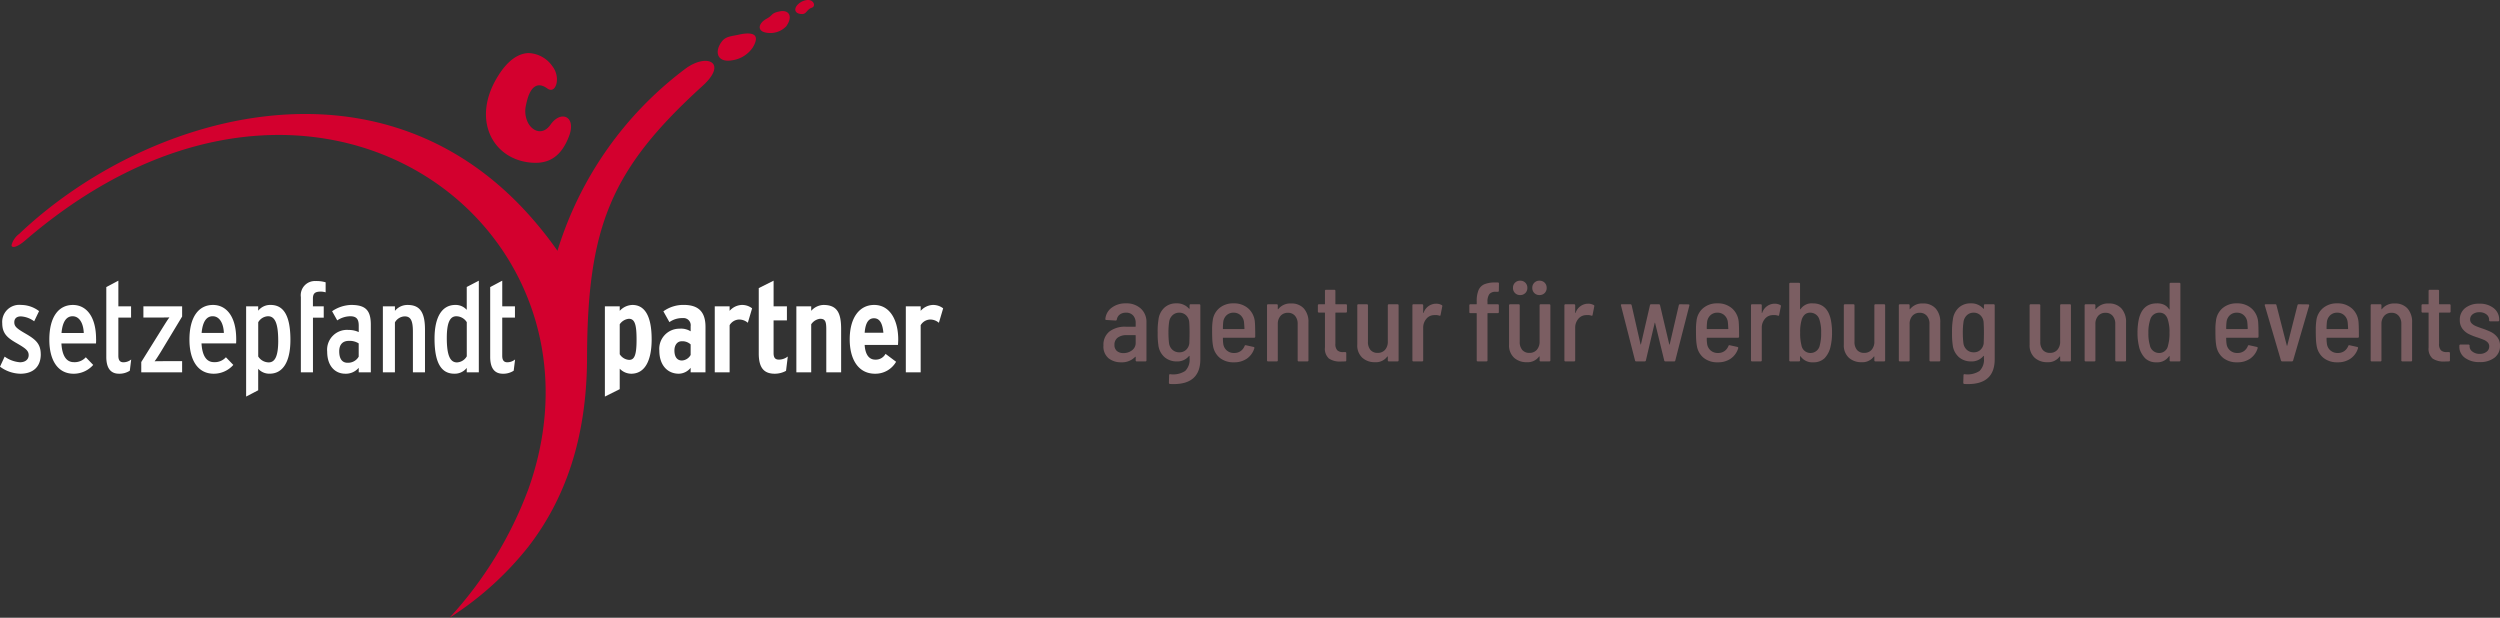
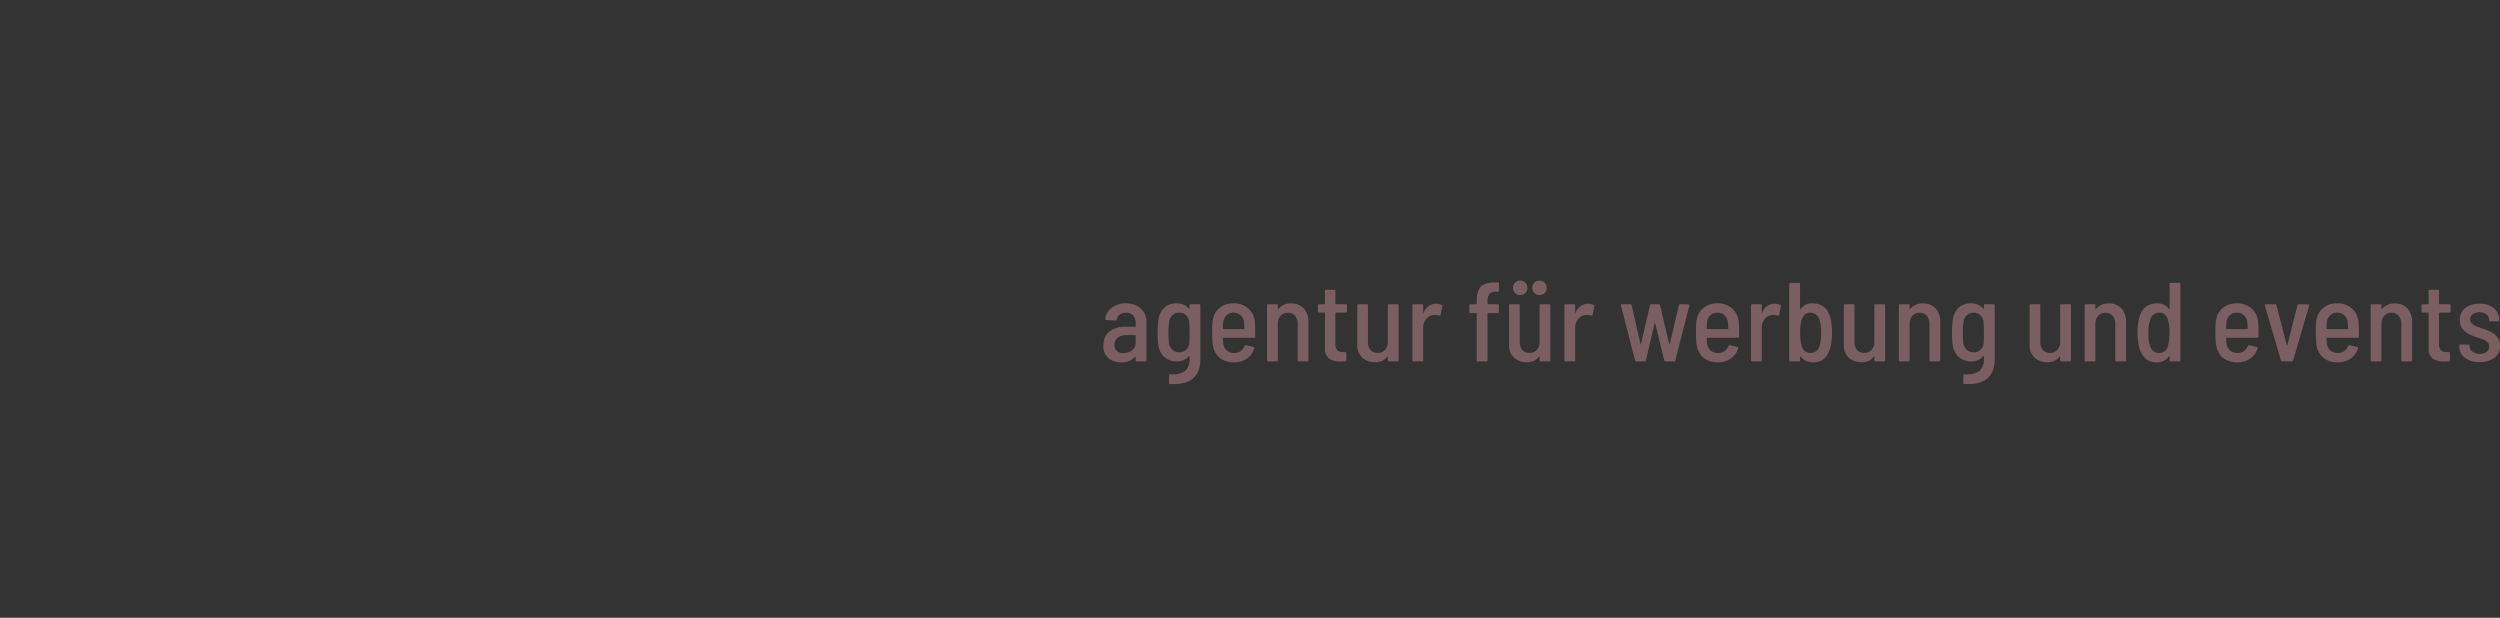
<svg xmlns="http://www.w3.org/2000/svg" width="445.385" height="110.055" viewBox="0 0 445.385 110.055">
  <rect x="0" y="0" width="445.385" height="110.055" fill="#333333" stroke="none" />
  <g id="Gruppe_108" data-name="Gruppe 108" transform="translate(-390 -915.791)">
    <g id="Vordergrund" transform="translate(390 915.791)">
      <g id="Gruppe_98" data-name="Gruppe 98" transform="translate(0 0)">
-         <path id="Pfad_2083" data-name="Pfad 2083" d="M130.754,7.328c.727-.889,1.713-.861,2.985-1.158,2.05-.458,4.023-.323,2.491,2.261a5.314,5.314,0,0,1-3.556,2.289C129.819,11.286,129.3,9.159,130.754,7.328ZM144.355.7A2.686,2.686,0,0,1,145.99,0c1.038-.081,1.583,1.131.674,1.4-.8.27-.883,1.1-1.635,1.1C143.576,2.508,143.472,1.458,144.355.7Zm-5.686,2.639c1.221-.646.728-1,2.389-1.319,1.531-.3,2.414.834,1.115,2.666a3.917,3.917,0,0,1-3.14,1.184C136.879,5.739,137.086,4.2,138.669,3.343ZM96.255,22.03c.909,1.508,2.647,1.993,3.92.189,1.869-2.693,4.7-1.481,3.271,2.127-1.064,2.774-2.83,4.685-5.944,4.659a9.77,9.77,0,0,1-1.246-.081c-6.593-.862-10.045-7.809-5.529-15.214,1.818-3.016,3.764-4.2,5.529-4.255a5.4,5.4,0,0,1,4.257,2.342c1.583,2.02.622,5.089-.909,3.959-1.454-1.05-2.6-.619-3.349,1.319a13.116,13.116,0,0,0-.441,1.642A4.622,4.622,0,0,0,96.255,22.03Zm0,65.055c4.284-12.035,3.868-23.7,0-33.632C85.041,24.481,44.7,9.967,6.519,42.9c-1.4,1.185-2.336,1.347-2.362.781A3.657,3.657,0,0,1,5.533,41.66c22.116-20.976,63.6-33.578,90.722-3.474a68.2,68.2,0,0,1,5.165,6.49,63.882,63.882,0,0,1,22.74-32.393c3.867-2.908,7.708-1.158,3.114,3.016-16.353,14.863-20.532,25.069-20.585,48.549-.052,14.567-4.1,25.312-10.435,33.524a56.659,56.659,0,0,1-14.069,12.684A69.744,69.744,0,0,0,96.255,87.086Z" transform="translate(-2.104 0)" fill="#d3002e" />
-         <path id="Pfad_2084" data-name="Pfad 2084" d="M270.416,111.689c0,.313-.023.672-.045.985h-5.936c.112,1.815.851,2.621,1.882,2.621a1.97,1.97,0,0,0,1.837-1.03l1.882,1.411a4.243,4.243,0,0,1-3.764,2.128c-2.912,0-4.5-2.487-4.5-6.115,0-3.942,1.792-6.138,4.346-6.138C269.07,105.551,270.416,108.464,270.416,111.689Zm-10.174,5.869H257.6v-7.615c0-1.457-.178-1.926-1.119-1.926a2.215,2.215,0,0,0-1.569.985v8.557h-2.644V105.8h2.644v.806a3.026,3.026,0,0,1,2.195-1.053c2.509,0,3.137,1.546,3.137,4.3v7.706Zm-9.5-2.823-.313,2.554a4.14,4.14,0,0,1-2.016.515c-1.9,0-2.845-1.03-2.845-3.606V102.55l2.644-1.322v4.57h2.374v2.509H248.21v5.824c0,.874.336,1.164.964,1.164A2.624,2.624,0,0,0,250.741,114.735Zm-6.357-8.579-.761,2.576a2.356,2.356,0,0,0-1.546-.583,2.029,2.029,0,0,0-1.7,1.009v8.4H237.73V105.8h2.645v.806a3.054,3.054,0,0,1,2.15-1.053A2.891,2.891,0,0,1,244.384,106.156Zm-10.951,8.31v-1.882a2.159,2.159,0,0,0-1.613-.56c-.739,0-1.276.649-1.276,1.635,0,1.142.471,1.792,1.345,1.792A1.9,1.9,0,0,0,233.432,114.466Zm2.644,3.091h-2.644v-.807a2.765,2.765,0,0,1-2.105,1.053c-2.061,0-3.472-1.569-3.472-4.1a3.584,3.584,0,0,1,3.607-3.921,3.222,3.222,0,0,1,1.971.471v-.9a1.276,1.276,0,0,0-1.41-1.456,3.878,3.878,0,0,0-2.374.717l-1.076-1.926a6.083,6.083,0,0,1,3.629-1.142c2.733,0,3.876,1.344,3.876,3.92Zm-12.277-5.8c0-2.576-.268-3.74-1.366-3.74A2.219,2.219,0,0,0,220.8,109v5.331a2.126,2.126,0,0,0,1.679,1.009C223.417,115.341,223.8,114.489,223.8,111.756Zm2.689-.09c0,3.585-1.076,6.138-3.652,6.138a2.866,2.866,0,0,1-2.039-.9v3.652l-2.644,1.321V105.8H220.8v.806a3.172,3.172,0,0,1,2.263-1.053C225.254,105.551,226.487,107.523,226.487,111.666Zm51.932-5.51-.762,2.576a2.351,2.351,0,0,0-1.546-.583,2.028,2.028,0,0,0-1.7,1.009v8.4h-2.645V105.8h2.645v.806a3.052,3.052,0,0,1,2.151-1.053A2.9,2.9,0,0,1,278.419,106.156ZM267.771,110.5c-.133-1.433-.536-2.576-1.678-2.576-.986,0-1.523.851-1.657,2.576Z" transform="translate(-110.393 -51.225)" fill="#fff" fill-rule="evenodd" />
-         <path id="Pfad_2085" data-name="Pfad 2085" d="M85.3,117.554H83.153v-.784a2.723,2.723,0,0,1-2.2,1.03c-2.128,0-3.539-1.568-3.539-6.249,0-3.92,1.366-6,3.7-6a2.632,2.632,0,0,1,2.039.874v-4.077l2.151-1.12v16.33Zm-9.59,0h-2.15V110.32c0-1.949-.381-2.733-1.456-2.733a2.077,2.077,0,0,0-1.747,1.075v8.893H68.21V105.8h2.15v.806a2.856,2.856,0,0,1,2.285-1.053c2.262,0,3.069,1.456,3.069,4.413v7.593Zm-11.806-2.8V112.4a3,3,0,0,0-1.77-.449c-1.008,0-1.7.583-1.7,1.86,0,1.389.56,2.038,1.478,2.038A2.171,2.171,0,0,0,63.908,114.754Zm2.151,2.8H63.908v-.807a3,3,0,0,1-2.419,1.053c-1.725,0-3.2-1.3-3.2-3.942a3.537,3.537,0,0,1,3.83-3.853,4.16,4.16,0,0,1,1.792.381v-1.142c0-1.143-.381-1.68-1.523-1.68a4.267,4.267,0,0,0-2.307.739l-.918-1.635a6.333,6.333,0,0,1,3.382-1.12c2.532,0,3.518.9,3.518,3.517v8.49Zm-8.041-14.246a2.877,2.877,0,0,0-.9-.134c-1.053,0-1.366.381-1.366,1.254V105.8h1.926v2.015H55.755v9.744H53.6V104.138a2.52,2.52,0,0,1,2.643-2.845,5.679,5.679,0,0,1,1.77.224v1.792Zm-8.45,8.6c0-3.069-.582-4.345-1.814-4.345a2.106,2.106,0,0,0-1.747,1.075v6.093a2.232,2.232,0,0,0,1.859,1.053C48.985,115.785,49.568,114.688,49.568,111.909Zm2.173-.112c0,3.921-1.366,6-3.7,6a2.633,2.633,0,0,1-2.039-.873v3.83l-2.15,1.12V105.795h2.15v.783a2.722,2.722,0,0,1,2.2-1.03C50.329,105.549,51.74,107.117,51.74,111.8Zm-11.854-1.254c-.067-1.748-.784-2.979-1.994-2.979-1.1,0-1.792.963-1.971,2.979Zm2.2,1.1c0,.2,0,.538-.022.762H35.9c.135,2.329.963,3.337,2.217,3.337a2.654,2.654,0,0,0,2.129-.873l1.321,1.366a4.633,4.633,0,0,1-3.494,1.568c-2.8,0-4.323-2.374-4.323-6.07,0-4.122,1.7-6.182,4.188-6.182C40.29,105.549,42.082,107.542,42.082,111.641Zm-9.636,5.913h-7.28v-1.837l3.92-6.294c.426-.672.807-1.3,1.1-1.657-.425.022-1.5.022-2.083.022H25.547V105.8h6.9v1.814l-3.808,6.316c-.425.673-.806,1.3-1.1,1.658.426-.022,1.5-.022,2.083-.022h2.823v1.993Zm-9.075-2.285-.246,1.994a3.378,3.378,0,0,1-1.926.537c-1.568,0-2.262-1.1-2.262-3V102.368l2.15-1.143v4.57h2.263v2.015H21.085V114.6c0,.829.314,1.164.9,1.164A2.21,2.21,0,0,0,23.371,115.269Zm-8.449-4.726c-.067-1.748-.784-2.979-1.994-2.979-1.1,0-1.792.963-1.971,2.979Zm2.2,1.1c0,.2,0,.538-.023.762h-6.16c.134,2.329.963,3.337,2.217,3.337a2.654,2.654,0,0,0,2.128-.873l1.321,1.366a4.633,4.633,0,0,1-3.495,1.568c-2.8,0-4.323-2.374-4.323-6.07,0-4.122,1.7-6.182,4.188-6.182C15.324,105.549,17.117,107.542,17.117,111.641Zm-9.859,2.688c0,2.24-1.366,3.471-3.651,3.471A6.276,6.276,0,0,1,0,116.546l.829-1.792a5.349,5.349,0,0,0,2.733,1.008c.963,0,1.546-.516,1.546-1.277,0-.829-.627-1.254-2.262-2.195C1.389,111.44.4,110.677.4,108.819a3.04,3.04,0,0,1,3.36-3.27,5.312,5.312,0,0,1,3.2,1.1l-.873,1.814a4.379,4.379,0,0,0-2.374-.874c-.807,0-1.165.448-1.165,1.03,0,.717.336,1.075,1.926,1.994C6.25,111.641,7.258,112.4,7.258,114.329Zm84.5.94-.247,1.994a3.376,3.376,0,0,1-1.926.537c-1.569,0-2.262-1.1-2.262-3V102.368l2.15-1.143v4.57h2.262v2.015H89.475V114.6c0,.829.314,1.164.9,1.164A2.211,2.211,0,0,0,91.76,115.269Zm-8.606-.56v-6.093a2.232,2.232,0,0,0-1.859-1.053c-1.12,0-1.7,1.1-1.7,3.876,0,3.069.582,4.345,1.814,4.345A2.107,2.107,0,0,0,83.153,114.709Z" transform="translate(0 -51.223)" fill="#fff" fill-rule="evenodd" />
-       </g>
+         </g>
    </g>
    <path id="Pfad_3649" data-name="Pfad 3649" d="M4.72-10.34a3.75,3.75,0,0,1,2.66.93,3.165,3.165,0,0,1,1,2.43V-.2a.177.177,0,0,1-.2.2H6.66a.177.177,0,0,1-.2-.2V-.78a.046.046,0,0,0-.03-.05Q6.4-.84,6.36-.8a3.26,3.26,0,0,1-2.5.96A3.525,3.525,0,0,1,1.64-.55,2.712,2.712,0,0,1,.72-2.84,2.99,2.99,0,0,1,1.79-5.33,4.554,4.554,0,0,1,4.7-6.18H6.38a.071.071,0,0,0,.08-.08v-.56a1.958,1.958,0,0,0-.45-1.36,1.646,1.646,0,0,0-1.29-.5,1.738,1.738,0,0,0-1.09.33,1.387,1.387,0,0,0-.53.89.191.191,0,0,1-.22.18l-1.64-.1a.212.212,0,0,1-.14-.05.119.119,0,0,1-.04-.13A2.768,2.768,0,0,1,2.19-9.57,4.052,4.052,0,0,1,4.72-10.34ZM4.28-1.48a2.437,2.437,0,0,0,1.53-.5,1.6,1.6,0,0,0,.65-1.34V-4.6a.071.071,0,0,0-.08-.08H4.84a2.564,2.564,0,0,0-1.57.44,1.5,1.5,0,0,0-.59,1.28,1.368,1.368,0,0,0,.44,1.11A1.742,1.742,0,0,0,4.28-1.48Zm11.78-8.5a.177.177,0,0,1,.2-.2h1.52a.177.177,0,0,1,.2.2V-.4q0,4.44-4.76,4.44-.42,0-.64-.02a.2.2,0,0,1-.2-.22l.04-1.34a.184.184,0,0,1,.06-.15.15.15,0,0,1,.14-.03,3.888,3.888,0,0,0,2.66-.58,2.8,2.8,0,0,0,.78-2.24V-.92a.067.067,0,0,0-.03-.06Q16-1,15.96-.96A2.652,2.652,0,0,1,13.78,0a3.23,3.23,0,0,1-2.19-.77A3.364,3.364,0,0,1,10.5-2.92a13.515,13.515,0,0,1-.12-2.18,12.921,12.921,0,0,1,.14-2.32,3.421,3.421,0,0,1,1.03-2.13,3.035,3.035,0,0,1,2.15-.79,2.842,2.842,0,0,1,2.26.94q.04.04.07.02a.067.067,0,0,0,.03-.06Zm-.04,6.72q.04-1.04.04-1.86,0-1.12-.06-1.9a1.9,1.9,0,0,0-.56-1.19,1.672,1.672,0,0,0-1.22-.47,1.681,1.681,0,0,0-1.21.47,1.973,1.973,0,0,0-.59,1.19,12.755,12.755,0,0,0-.12,1.9,15,15,0,0,0,.1,1.84,1.923,1.923,0,0,0,.6,1.2,1.762,1.762,0,0,0,1.24.46,1.692,1.692,0,0,0,1.22-.46A1.862,1.862,0,0,0,16.02-3.26ZM24-1.5a1.951,1.951,0,0,0,1.15-.33,2.028,2.028,0,0,0,.71-.91.185.185,0,0,1,.24-.14l1.36.3q.2.06.14.24A3.475,3.475,0,0,1,26.28-.5a3.9,3.9,0,0,1-2.3.66,3.872,3.872,0,0,1-2.52-.78,3.5,3.5,0,0,1-1.22-2.14,9.286,9.286,0,0,1-.13-1.19q-.03-.63-.03-1.67a10.326,10.326,0,0,1,.1-1.62,3.409,3.409,0,0,1,1.18-2.25,3.755,3.755,0,0,1,2.52-.85,3.8,3.8,0,0,1,2.68.94A3.617,3.617,0,0,1,27.7-6.92q.06.68.06,2.5a.177.177,0,0,1-.2.2H22.08a.071.071,0,0,0-.08.08,7.017,7.017,0,0,0,.06.98,1.88,1.88,0,0,0,.62,1.2A1.919,1.919,0,0,0,24-1.5Zm-.1-7.18a1.753,1.753,0,0,0-1.25.46,1.946,1.946,0,0,0-.59,1.2A10.729,10.729,0,0,0,22-5.84a.071.071,0,0,0,.08.08h3.68a.071.071,0,0,0,.08-.08q-.04-.8-.08-1.16a1.966,1.966,0,0,0-.6-1.21A1.767,1.767,0,0,0,23.9-8.68Zm10.26-1.64a2.9,2.9,0,0,1,2.27.9,3.573,3.573,0,0,1,.81,2.48V-.2a.177.177,0,0,1-.2.2H35.52a.177.177,0,0,1-.2-.2V-6.66a2.147,2.147,0,0,0-.47-1.46,1.6,1.6,0,0,0-1.27-.54,1.668,1.668,0,0,0-1.31.55,2.128,2.128,0,0,0-.49,1.47V-.2a.177.177,0,0,1-.2.2H30.06a.177.177,0,0,1-.2-.2V-9.98a.177.177,0,0,1,.2-.2h1.52a.177.177,0,0,1,.2.2v.62q0,.06.03.07t.07-.05A2.74,2.74,0,0,1,34.16-10.32ZM44.1-8.9a.177.177,0,0,1-.2.2H42.12a.071.071,0,0,0-.08.08v5.48a1.6,1.6,0,0,0,.33,1.15,1.406,1.406,0,0,0,1.03.33h.38a.177.177,0,0,1,.2.2V-.2a.177.177,0,0,1-.2.2L43,.02a3.5,3.5,0,0,1-2.11-.53,2.324,2.324,0,0,1-.71-1.97V-8.62a.071.071,0,0,0-.08-.08h-.98a.177.177,0,0,1-.2-.2V-9.98a.177.177,0,0,1,.2-.2h.98a.071.071,0,0,0,.08-.08v-2.3a.177.177,0,0,1,.2-.2h1.46a.177.177,0,0,1,.2.2v2.3a.071.071,0,0,0,.08.08H43.9a.177.177,0,0,1,.2.2Zm7.28-1.08a.177.177,0,0,1,.2-.2H53.1a.177.177,0,0,1,.2.2V-.2a.177.177,0,0,1-.2.2H51.58a.177.177,0,0,1-.2-.2V-.82a.067.067,0,0,0-.03-.06q-.03-.02-.07.02a2.5,2.5,0,0,1-2.2,1,3.239,3.239,0,0,1-2.25-.8,2.958,2.958,0,0,1-.89-2.32v-7a.177.177,0,0,1,.2-.2h1.5a.177.177,0,0,1,.2.2V-3.5a2.162,2.162,0,0,0,.45,1.46,1.613,1.613,0,0,0,1.29.52,1.668,1.668,0,0,0,1.31-.55,2.158,2.158,0,0,0,.49-1.49Zm8.58-.3a2.025,2.025,0,0,1,1.02.24.185.185,0,0,1,.1.24l-.3,1.52q-.02.2-.24.12a2.077,2.077,0,0,0-.66-.1,2.565,2.565,0,0,0-.38.02,1.787,1.787,0,0,0-1.3.71,2.4,2.4,0,0,0-.52,1.55V-.2a.177.177,0,0,1-.2.2H55.96a.177.177,0,0,1-.2-.2V-9.98a.177.177,0,0,1,.2-.2h1.52a.177.177,0,0,1,.2.2V-8.7q0,.06.03.07t.05-.03A2.339,2.339,0,0,1,59.96-10.28ZM70.62-12.4a1.4,1.4,0,0,0-1.15.41,2.251,2.251,0,0,0-.33,1.39v.34a.071.071,0,0,0,.08.08h1.74a.177.177,0,0,1,.2.2V-8.8a.177.177,0,0,1-.2.2H69.22a.071.071,0,0,0-.08.08V-.2a.177.177,0,0,1-.2.2H67.42a.177.177,0,0,1-.2-.2V-8.52a.071.071,0,0,0-.08-.08H66.1a.177.177,0,0,1-.2-.2V-9.98a.177.177,0,0,1,.2-.2h1.04a.071.071,0,0,0,.08-.08v-.44a5.059,5.059,0,0,1,.32-1.99,1.983,1.983,0,0,1,1.03-1.05,4.844,4.844,0,0,1,1.95-.32h.46a.177.177,0,0,1,.2.2l-.02,1.26a.177.177,0,0,1-.2.2Zm7.8,2.42a.177.177,0,0,1,.2-.2h1.52a.177.177,0,0,1,.2.2V-.2a.177.177,0,0,1-.2.2H78.62a.177.177,0,0,1-.2-.2V-.82a.067.067,0,0,0-.03-.06q-.03-.02-.07.02a2.5,2.5,0,0,1-2.2,1,3.239,3.239,0,0,1-2.25-.8,2.958,2.958,0,0,1-.89-2.32v-7a.177.177,0,0,1,.2-.2h1.5a.177.177,0,0,1,.2.2V-3.5a2.161,2.161,0,0,0,.45,1.46,1.613,1.613,0,0,0,1.29.52,1.668,1.668,0,0,0,1.31-.55,2.158,2.158,0,0,0,.49-1.49Zm-.02-1.84a1.246,1.246,0,0,1-.92-.36,1.246,1.246,0,0,1-.36-.92,1.246,1.246,0,0,1,.36-.92,1.246,1.246,0,0,1,.92-.36,1.246,1.246,0,0,1,.92.36,1.246,1.246,0,0,1,.36.92,1.246,1.246,0,0,1-.36.92A1.246,1.246,0,0,1,78.4-11.82Zm-3.44,0a1.246,1.246,0,0,1-.92-.36,1.246,1.246,0,0,1-.36-.92,1.246,1.246,0,0,1,.36-.92,1.246,1.246,0,0,1,.92-.36,1.246,1.246,0,0,1,.92.36,1.246,1.246,0,0,1,.36.92,1.246,1.246,0,0,1-.36.92A1.246,1.246,0,0,1,74.96-11.82Zm12.08,1.54a2.025,2.025,0,0,1,1.02.24.185.185,0,0,1,.1.24l-.3,1.52q-.02.2-.24.12a2.077,2.077,0,0,0-.66-.1,2.565,2.565,0,0,0-.38.02,1.787,1.787,0,0,0-1.3.71,2.4,2.4,0,0,0-.52,1.55V-.2a.177.177,0,0,1-.2.2H83.04a.177.177,0,0,1-.2-.2V-9.98a.177.177,0,0,1,.2-.2h1.52a.177.177,0,0,1,.2.2V-8.7q0,.06.03.07t.05-.03A2.339,2.339,0,0,1,87.04-10.28ZM95.64,0a.206.206,0,0,1-.22-.18l-2.5-9.78-.02-.08q0-.14.18-.14H94.6a.206.206,0,0,1,.22.18L96.4-3.06q.02.06.04.06t.04-.06L98.08-10a.206.206,0,0,1,.22-.18h1.36a.206.206,0,0,1,.22.18l1.64,6.96q.02.06.04.06t.04-.06L103.22-10a.206.206,0,0,1,.22-.18l1.5.02a.184.184,0,0,1,.15.06.149.149,0,0,1,.01.16L102.6-.18a.191.191,0,0,1-.22.18h-1.54a.206.206,0,0,1-.22-.18L99-6.84q-.02-.06-.04-.06t-.04.06L97.36-.18a.206.206,0,0,1-.22.18ZM110.2-1.5a1.951,1.951,0,0,0,1.15-.33,2.028,2.028,0,0,0,.71-.91.185.185,0,0,1,.24-.14l1.36.3q.2.06.14.24A3.475,3.475,0,0,1,112.48-.5a3.9,3.9,0,0,1-2.3.66,3.872,3.872,0,0,1-2.52-.78,3.5,3.5,0,0,1-1.22-2.14,9.284,9.284,0,0,1-.13-1.19q-.03-.63-.03-1.67a10.327,10.327,0,0,1,.1-1.62,3.409,3.409,0,0,1,1.18-2.25,3.755,3.755,0,0,1,2.52-.85,3.8,3.8,0,0,1,2.68.94,3.617,3.617,0,0,1,1.14,2.48q.06.68.06,2.5a.177.177,0,0,1-.2.2h-5.48a.071.071,0,0,0-.08.08,7.017,7.017,0,0,0,.06.98,1.88,1.88,0,0,0,.62,1.2A1.919,1.919,0,0,0,110.2-1.5Zm-.1-7.18a1.753,1.753,0,0,0-1.25.46,1.946,1.946,0,0,0-.59,1.2,10.728,10.728,0,0,0-.06,1.18.071.071,0,0,0,.08.08h3.68a.071.071,0,0,0,.08-.08q-.04-.8-.08-1.16a1.966,1.966,0,0,0-.6-1.21A1.767,1.767,0,0,0,110.1-8.68Zm10.18-1.6a2.025,2.025,0,0,1,1.02.24.185.185,0,0,1,.1.24l-.3,1.52q-.02.2-.24.12a2.077,2.077,0,0,0-.66-.1,2.565,2.565,0,0,0-.38.02,1.787,1.787,0,0,0-1.3.71A2.4,2.4,0,0,0,118-5.98V-.2a.177.177,0,0,1-.2.2h-1.52a.177.177,0,0,1-.2-.2V-9.98a.177.177,0,0,1,.2-.2h1.52a.177.177,0,0,1,.2.2V-8.7q0,.06.03.07t.05-.03A2.339,2.339,0,0,1,120.28-10.28Zm10.04,2.94a11.7,11.7,0,0,1,.2,2.28,10.14,10.14,0,0,1-.24,2.28,4.294,4.294,0,0,1-1.1,2.22,2.816,2.816,0,0,1-2.02.72A2.518,2.518,0,0,1,124.92-.9a.04.04,0,0,0-.06-.02.064.064,0,0,0-.04.06V-.2a.177.177,0,0,1-.2.2H123.1a.177.177,0,0,1-.2-.2V-13.8a.177.177,0,0,1,.2-.2h1.52a.177.177,0,0,1,.2.2v4.46q0,.06.03.06a.11.11,0,0,0,.07-.04,2.378,2.378,0,0,1,2.16-1.02Q129.72-10.34,130.32-7.34Zm-1.98,4.46a8.064,8.064,0,0,0,.24-2.22,7.14,7.14,0,0,0-.3-2.32,1.686,1.686,0,0,0-1.64-1.26,1.4,1.4,0,0,0-.97.33,2.109,2.109,0,0,0-.57.97,7.739,7.739,0,0,0-.26,2.28,8.388,8.388,0,0,0,.24,2.26,1.612,1.612,0,0,0,1.58,1.34A1.674,1.674,0,0,0,128.34-2.88Zm9.72-7.1a.177.177,0,0,1,.2-.2h1.52a.177.177,0,0,1,.2.2V-.2a.177.177,0,0,1-.2.2h-1.52a.177.177,0,0,1-.2-.2V-.82a.067.067,0,0,0-.03-.06q-.03-.02-.07.02a2.5,2.5,0,0,1-2.2,1,3.239,3.239,0,0,1-2.25-.8,2.958,2.958,0,0,1-.89-2.32v-7a.177.177,0,0,1,.2-.2h1.5a.177.177,0,0,1,.2.2V-3.5a2.161,2.161,0,0,0,.45,1.46,1.613,1.613,0,0,0,1.29.52,1.668,1.668,0,0,0,1.31-.55,2.159,2.159,0,0,0,.49-1.49Zm8.66-.34a2.9,2.9,0,0,1,2.27.9,3.573,3.573,0,0,1,.81,2.48V-.2a.177.177,0,0,1-.2.2h-1.52a.177.177,0,0,1-.2-.2V-6.66a2.147,2.147,0,0,0-.47-1.46,1.6,1.6,0,0,0-1.27-.54,1.668,1.668,0,0,0-1.31.55,2.128,2.128,0,0,0-.49,1.47V-.2a.177.177,0,0,1-.2.2h-1.52a.177.177,0,0,1-.2-.2V-9.98a.177.177,0,0,1,.2-.2h1.52a.177.177,0,0,1,.2.2v.62q0,.06.03.07t.07-.05A2.74,2.74,0,0,1,146.72-10.32Zm10.86.34a.177.177,0,0,1,.2-.2h1.52a.177.177,0,0,1,.2.2V-.4q0,4.44-4.76,4.44-.42,0-.64-.02a.2.2,0,0,1-.2-.22l.04-1.34a.184.184,0,0,1,.06-.15.15.15,0,0,1,.14-.03,3.888,3.888,0,0,0,2.66-.58,2.8,2.8,0,0,0,.78-2.24V-.92a.067.067,0,0,0-.03-.06q-.03-.02-.07.02A2.652,2.652,0,0,1,155.3,0a3.23,3.23,0,0,1-2.19-.77,3.364,3.364,0,0,1-1.09-2.15,13.515,13.515,0,0,1-.12-2.18,12.921,12.921,0,0,1,.14-2.32,3.421,3.421,0,0,1,1.03-2.13,3.035,3.035,0,0,1,2.15-.79,2.842,2.842,0,0,1,2.26.94q.04.04.07.02a.067.067,0,0,0,.03-.06Zm-.04,6.72q.04-1.04.04-1.86,0-1.12-.06-1.9a1.9,1.9,0,0,0-.56-1.19,1.672,1.672,0,0,0-1.22-.47,1.681,1.681,0,0,0-1.21.47,1.973,1.973,0,0,0-.59,1.19,12.755,12.755,0,0,0-.12,1.9,15,15,0,0,0,.1,1.84,1.923,1.923,0,0,0,.6,1.2,1.762,1.762,0,0,0,1.24.46,1.692,1.692,0,0,0,1.22-.46A1.862,1.862,0,0,0,157.54-3.26Zm13.62-6.72a.177.177,0,0,1,.2-.2h1.52a.177.177,0,0,1,.2.2V-.2a.177.177,0,0,1-.2.2h-1.52a.177.177,0,0,1-.2-.2V-.82a.067.067,0,0,0-.03-.06q-.03-.02-.07.02a2.5,2.5,0,0,1-2.2,1,3.239,3.239,0,0,1-2.25-.8,2.958,2.958,0,0,1-.89-2.32v-7a.177.177,0,0,1,.2-.2h1.5a.177.177,0,0,1,.2.2V-3.5a2.161,2.161,0,0,0,.45,1.46,1.613,1.613,0,0,0,1.29.52,1.668,1.668,0,0,0,1.31-.55,2.159,2.159,0,0,0,.49-1.49Zm8.66-.34a2.9,2.9,0,0,1,2.27.9,3.573,3.573,0,0,1,.81,2.48V-.2a.177.177,0,0,1-.2.2h-1.52a.177.177,0,0,1-.2-.2V-6.66a2.147,2.147,0,0,0-.47-1.46,1.6,1.6,0,0,0-1.27-.54,1.668,1.668,0,0,0-1.31.55,2.128,2.128,0,0,0-.49,1.47V-.2a.177.177,0,0,1-.2.2h-1.52a.177.177,0,0,1-.2-.2V-9.98a.177.177,0,0,1,.2-.2h1.52a.177.177,0,0,1,.2.2v.62q0,.06.03.07t.07-.05A2.74,2.74,0,0,1,179.82-10.32Zm10.84-3.48a.177.177,0,0,1,.2-.2h1.52a.177.177,0,0,1,.2.2V-.2a.177.177,0,0,1-.2.2h-1.52a.177.177,0,0,1-.2-.2V-.88a.064.064,0,0,0-.04-.06.04.04,0,0,0-.06.02A2.522,2.522,0,0,1,188.3.16a2.788,2.788,0,0,1-2-.72,4.407,4.407,0,0,1-1.12-2.22,10.141,10.141,0,0,1-.24-2.28,11.7,11.7,0,0,1,.2-2.28q.6-3,3.26-3a2.894,2.894,0,0,1,1.3.26,2.188,2.188,0,0,1,.86.78.11.11,0,0,0,.07.04q.03,0,.03-.06Zm-.28,10.96a7.65,7.65,0,0,0,.26-2.26,7.1,7.1,0,0,0-.28-2.28,1.982,1.982,0,0,0-.55-.97,1.4,1.4,0,0,0-.97-.33,1.664,1.664,0,0,0-1.64,1.26,7.045,7.045,0,0,0-.32,2.32,7.354,7.354,0,0,0,.26,2.22,1.674,1.674,0,0,0,1.68,1.38A1.582,1.582,0,0,0,190.38-2.84ZM202.74-1.5a1.951,1.951,0,0,0,1.15-.33,2.028,2.028,0,0,0,.71-.91.185.185,0,0,1,.24-.14l1.36.3q.2.06.14.24A3.475,3.475,0,0,1,205.02-.5a3.9,3.9,0,0,1-2.3.66,3.872,3.872,0,0,1-2.52-.78,3.5,3.5,0,0,1-1.22-2.14,9.287,9.287,0,0,1-.13-1.19q-.03-.63-.03-1.67a10.327,10.327,0,0,1,.1-1.62,3.409,3.409,0,0,1,1.18-2.25,3.755,3.755,0,0,1,2.52-.85,3.8,3.8,0,0,1,2.68.94,3.617,3.617,0,0,1,1.14,2.48q.06.68.06,2.5a.177.177,0,0,1-.2.2h-5.48a.071.071,0,0,0-.08.08,7.018,7.018,0,0,0,.06.98,1.88,1.88,0,0,0,.62,1.2A1.919,1.919,0,0,0,202.74-1.5Zm-.1-7.18a1.753,1.753,0,0,0-1.25.46,1.946,1.946,0,0,0-.59,1.2,10.73,10.73,0,0,0-.06,1.18.071.071,0,0,0,.08.08h3.68a.071.071,0,0,0,.08-.08q-.04-.8-.08-1.16a1.966,1.966,0,0,0-.6-1.21A1.767,1.767,0,0,0,202.64-8.68ZM210.72,0a.22.22,0,0,1-.22-.16l-2.88-9.8-.02-.06q0-.16.2-.16h1.68a.191.191,0,0,1,.22.18l1.84,7.18q.02.04.04.04t.04-.04L213.44-10a.206.206,0,0,1,.22-.18l1.68.02a.184.184,0,0,1,.15.06.182.182,0,0,1,.03.16L212.66-.16a.22.22,0,0,1-.22.16Zm9.9-1.5a1.951,1.951,0,0,0,1.15-.33,2.028,2.028,0,0,0,.71-.91.185.185,0,0,1,.24-.14l1.36.3q.2.06.14.24A3.475,3.475,0,0,1,222.9-.5a3.9,3.9,0,0,1-2.3.66,3.872,3.872,0,0,1-2.52-.78,3.5,3.5,0,0,1-1.22-2.14,9.287,9.287,0,0,1-.13-1.19q-.03-.63-.03-1.67a10.327,10.327,0,0,1,.1-1.62,3.409,3.409,0,0,1,1.18-2.25,3.755,3.755,0,0,1,2.52-.85,3.8,3.8,0,0,1,2.68.94,3.617,3.617,0,0,1,1.14,2.48q.06.68.06,2.5a.177.177,0,0,1-.2.2H218.7a.071.071,0,0,0-.08.08,7.018,7.018,0,0,0,.06.98,1.88,1.88,0,0,0,.62,1.2A1.919,1.919,0,0,0,220.62-1.5Zm-.1-7.18a1.753,1.753,0,0,0-1.25.46,1.946,1.946,0,0,0-.59,1.2,10.73,10.73,0,0,0-.06,1.18.071.071,0,0,0,.08.08h3.68a.071.071,0,0,0,.08-.08q-.04-.8-.08-1.16a1.966,1.966,0,0,0-.6-1.21A1.767,1.767,0,0,0,220.52-8.68Zm10.26-1.64a2.9,2.9,0,0,1,2.27.9,3.573,3.573,0,0,1,.81,2.48V-.2a.177.177,0,0,1-.2.2h-1.52a.177.177,0,0,1-.2-.2V-6.66a2.147,2.147,0,0,0-.47-1.46,1.6,1.6,0,0,0-1.27-.54,1.668,1.668,0,0,0-1.31.55,2.128,2.128,0,0,0-.49,1.47V-.2a.177.177,0,0,1-.2.2h-1.52a.177.177,0,0,1-.2-.2V-9.98a.177.177,0,0,1,.2-.2h1.52a.177.177,0,0,1,.2.2v.62q0,.06.03.07t.07-.05A2.74,2.74,0,0,1,230.78-10.32Zm9.94,1.42a.177.177,0,0,1-.2.2h-1.78a.071.071,0,0,0-.08.08v5.48a1.6,1.6,0,0,0,.33,1.15,1.406,1.406,0,0,0,1.03.33h.38a.177.177,0,0,1,.2.2V-.2a.177.177,0,0,1-.2.2l-.78.02a3.5,3.5,0,0,1-2.11-.53,2.324,2.324,0,0,1-.71-1.97V-8.62a.071.071,0,0,0-.08-.08h-.98a.177.177,0,0,1-.2-.2V-9.98a.177.177,0,0,1,.2-.2h.98a.071.071,0,0,0,.08-.08v-2.3a.177.177,0,0,1,.2-.2h1.46a.177.177,0,0,1,.2.2v2.3a.071.071,0,0,0,.08.08h1.78a.177.177,0,0,1,.2.2ZM245.9.12a4.207,4.207,0,0,1-2.63-.76,2.363,2.363,0,0,1-.99-1.96v-.2a.177.177,0,0,1,.2-.2h1.42a.177.177,0,0,1,.2.2v.12a1.165,1.165,0,0,0,.52.94,2.037,2.037,0,0,0,1.28.4,1.9,1.9,0,0,0,1.23-.38,1.165,1.165,0,0,0,.47-.94.994.994,0,0,0-.27-.72,2.032,2.032,0,0,0-.66-.45q-.39-.17-1.15-.43a10.811,10.811,0,0,1-1.59-.63,3.186,3.186,0,0,1-1.11-.94,2.5,2.5,0,0,1-.46-1.55,2.6,2.6,0,0,1,.95-2.12,3.863,3.863,0,0,1,2.53-.78,3.911,3.911,0,0,1,2.57.8,2.59,2.59,0,0,1,.97,2.1v.04a.177.177,0,0,1-.2.2h-1.4a.177.177,0,0,1-.2-.2v-.08a1.175,1.175,0,0,0-.48-.96,1.971,1.971,0,0,0-1.26-.38,1.849,1.849,0,0,0-1.19.36,1.127,1.127,0,0,0-.45.92.954.954,0,0,0,.26.69,2.127,2.127,0,0,0,.65.45q.39.18,1.15.44a14.062,14.062,0,0,1,1.65.66,3.312,3.312,0,0,1,1.13.92,2.389,2.389,0,0,1,.48,1.54,2.565,2.565,0,0,1-.98,2.12A4.122,4.122,0,0,1,245.9.12Z" transform="translate(585.865 980.177)" fill="#7b5e62" />
  </g>
</svg>